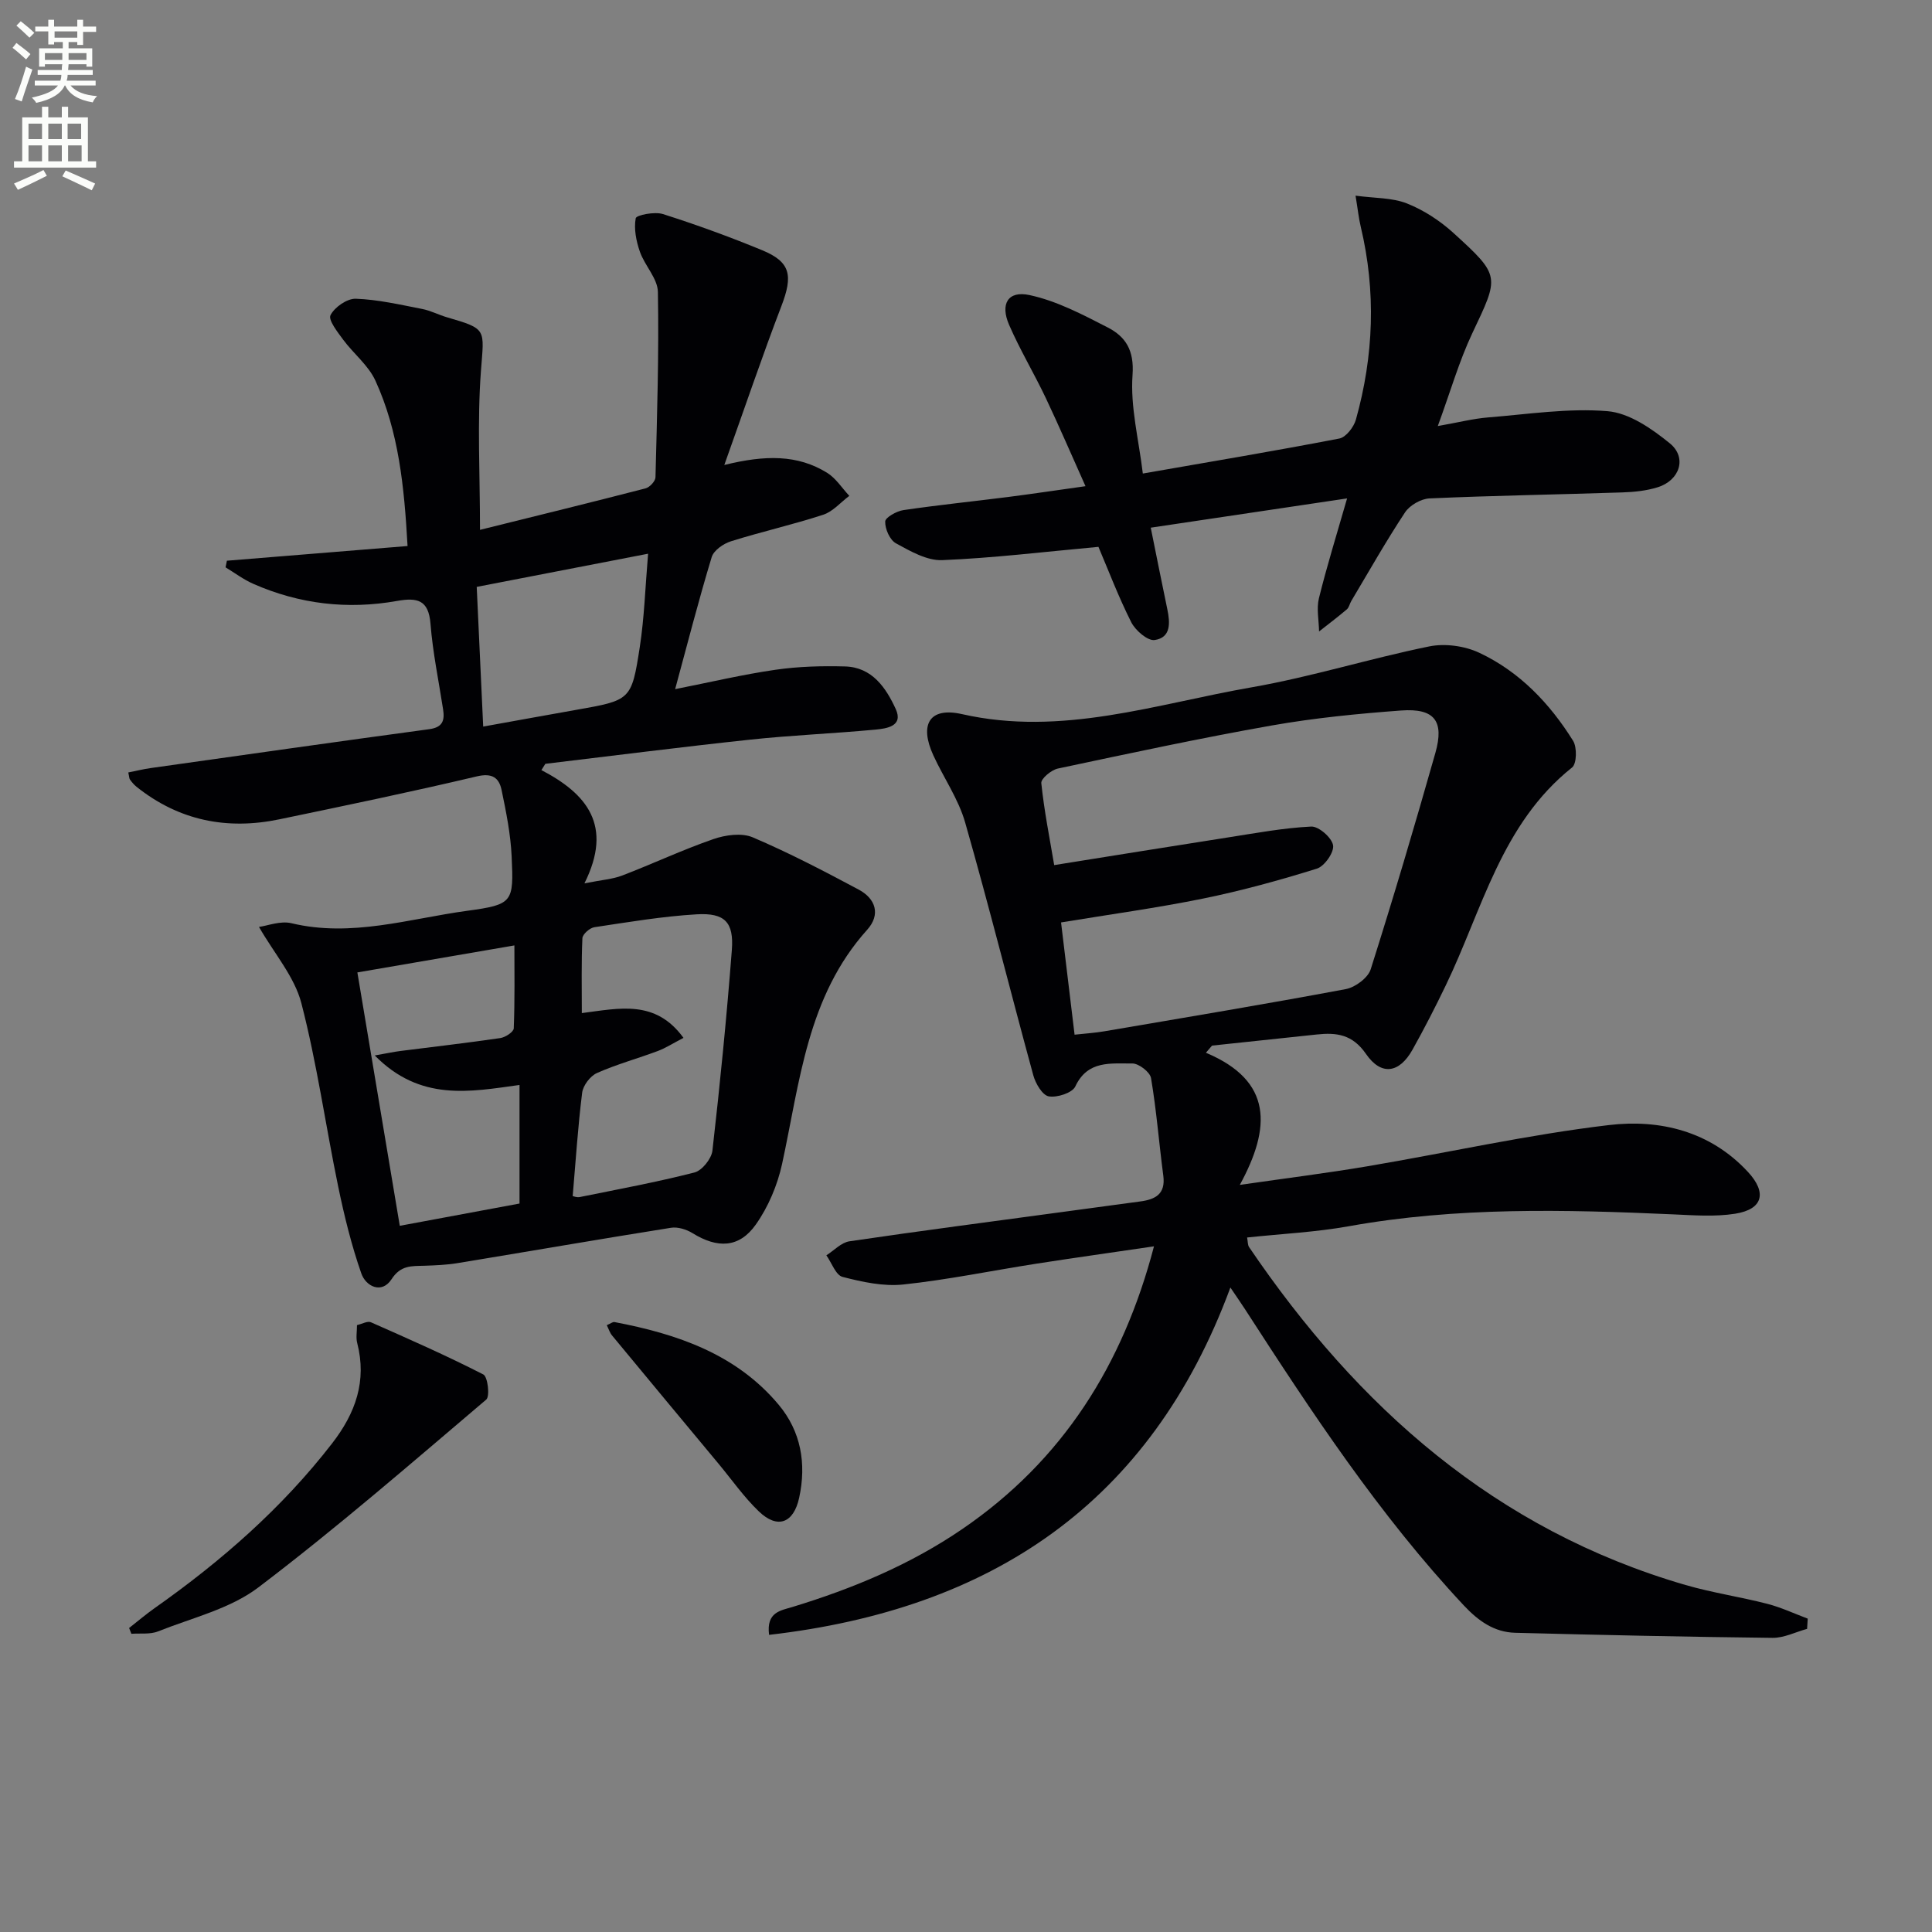
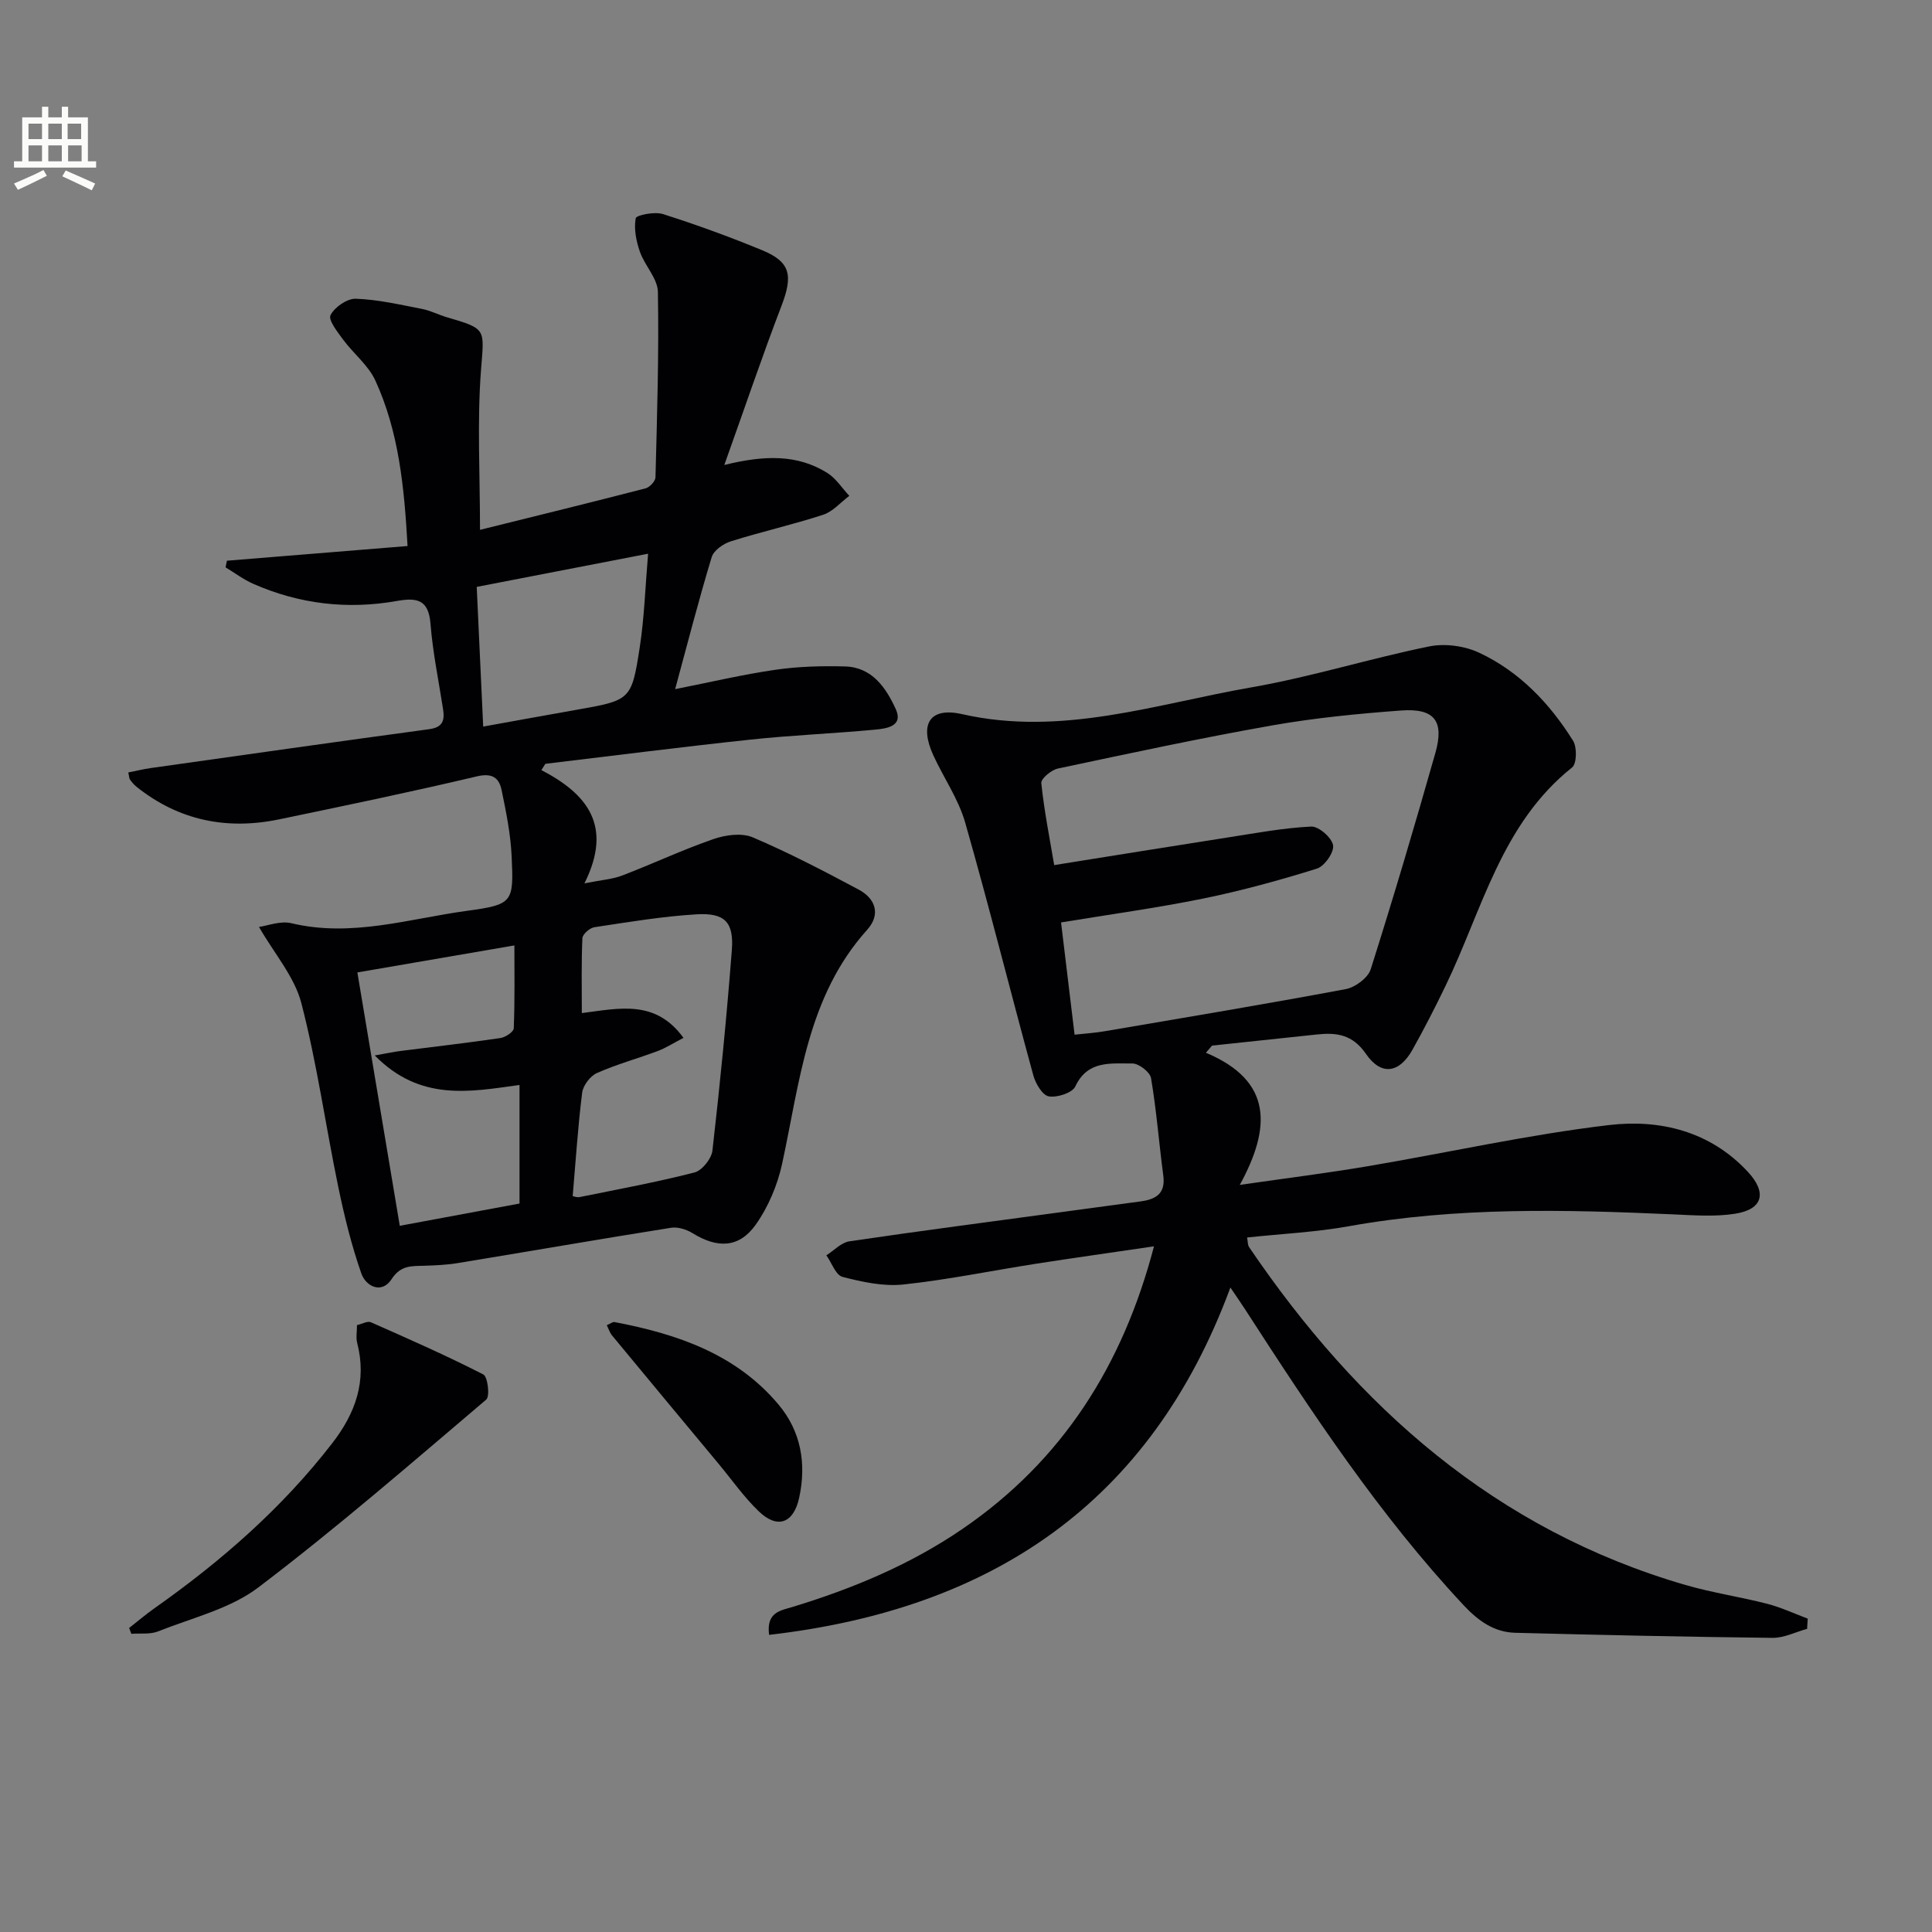
<svg xmlns="http://www.w3.org/2000/svg" enable-background="new 0 0 400 400" viewBox="0 0 400 400">
  <rect x="0" y="0" width="400" height="400" fill="#808080" stroke="none" />
-   <path d="m2.6 9.9.8-1c.9.7 1.9 1.4 2.9 2.3l-.9 1.1c-1.1-1-2-1.8-2.8-2.4zm.5 10.6c.9-2.1 1.6-4.3 2.3-6.7.4.2.8.4 1.3.6-.7 2.1-1.5 4.3-2.2 6.6zm.3-15.2.9-.9c1 .8 2 1.6 2.8 2.4l-1 1c-.9-.9-1.8-1.7-2.7-2.5zm12.6-1.2h1.2v1.4h2.7v1.1h-2.7v2.7h-1.2v-.6h-1.8v1.3h4.9v3.8h-1.2v-.5h-3.7c0 .4-.1.9-.1 1.2h5.1v1h-5.2c0 .5-.1.9-.2 1.2h6v1h-5.2c1.1 1.3 2.9 2 5.5 2.2-.4.4-.7.8-.9 1.3-2.9-.5-4.8-1.6-5.7-3.5h-.1c-.8 1.7-2.7 2.9-5.9 3.6-.2-.4-.6-.8-.9-1.1 2.8-.6 4.6-1.4 5.4-2.5h-4.8v-1h5.3c.1-.3.2-.7.2-1.2h-4.9v-1h5c0-.4 0-.8.1-1.2h-3.6v.5h-1.2v-3.8h4.9v-1.3h-1.8v.5h-1.2v-2.7h-2.7v-1h2.7v-1.4h1.2v1.4h4.8zm-6.7 8.3h3.6c0-.4 0-.9 0-1.4h-3.6zm1.9-4.6h4.8v-1.3h-4.7v1.3zm6.7 3.2h-3.7v1.4h3.7z" fill="#fbfcfa" />
  <path d="m8.7 22.1h1.3v2.2h2.8v-2.2h1.3v2.2h4.1v9.1h1.7v1.3h-17v-1.3h1.7v-9.1h4.1zm.3 13.1.7 1.2c-1.8.9-3.8 1.9-6 2.9-.2-.4-.5-.8-.8-1.3 2.3-1 4.4-1.9 6.1-2.8zm-3.1-6.4h2.8v-3.2h-2.8zm0 4.6h2.8v-3.3h-2.8zm4.1-4.6h2.8v-3.2h-2.8zm0 4.6h2.8v-3.3h-2.8zm3.6 1.9c2.1.9 4.1 1.8 6.1 2.7l-.7 1.4c-2.2-1.1-4.2-2-6.1-2.9zm3.2-9.7h-2.8v3.2h2.8zm-2.7 7.8h2.8v-3.3h-2.8z" fill="#fbfcfa" />
  <g fill="#010104">
    <path d="m112.09 159.44c9.41 4.9 14.9 11.46 8.91 23.45 3.6-.72 5.84-.86 7.84-1.63 6.32-2.42 12.46-5.32 18.85-7.53 2.5-.87 5.86-1.34 8.15-.37 7.49 3.19 14.75 6.98 21.94 10.82 3.54 1.89 4.58 5.18 1.76 8.32-12.44 13.83-13.93 31.51-17.62 48.49-.96 4.39-2.85 8.88-5.43 12.53-3.46 4.9-7.96 4.98-13.13 1.78-1.25-.77-3.05-1.33-4.45-1.1-14.73 2.34-29.43 4.89-44.15 7.31-2.28.38-4.62.47-6.93.55-2.62.08-4.87-.14-6.76 2.78-2.03 3.13-5.32 1.51-6.26-1.18-2.05-5.86-3.54-11.95-4.8-18.04-2.61-12.64-4.39-25.47-7.62-37.94-1.42-5.46-5.57-10.2-8.77-15.77 1.77-.24 4.43-1.31 6.7-.77 12.45 2.98 24.37-.93 36.41-2.57 9.51-1.29 9.64-1.78 9.2-11.27-.21-4.6-1.14-9.2-2.08-13.73-.53-2.54-1.93-3.58-5.12-2.83-13.57 3.21-27.23 6.05-40.89 8.89-10.85 2.26-20.82.27-29.59-6.75-.51-.41-.94-.93-1.33-1.46-.18-.24-.16-.62-.36-1.49 1.56-.31 3.09-.69 4.64-.91 19.22-2.71 38.44-5.45 57.67-8.05 2.79-.38 3.22-1.8 2.87-4.09-.91-5.9-2.14-11.78-2.61-17.72-.39-4.98-2.74-5.48-6.93-4.74-10.23 1.82-20.21.66-29.75-3.54-2.03-.89-3.84-2.26-5.75-3.42.09-.46.19-.91.28-1.37 12.36-1.01 24.72-2.01 37.4-3.04-.69-12.34-1.83-23.7-6.66-34.25-1.45-3.17-4.53-5.58-6.67-8.47-1.17-1.59-3.13-4.08-2.62-5.08.84-1.66 3.44-3.46 5.23-3.4 4.59.16 9.16 1.23 13.71 2.11 1.78.34 3.45 1.23 5.2 1.74 8.37 2.44 7.65 2.38 7 11.14-.79 10.58-.19 21.27-.19 32.86 11.57-2.87 22.95-5.66 34.28-8.59.85-.22 2.03-1.48 2.05-2.29.33-12.79.73-25.59.5-38.38-.05-2.79-2.73-5.45-3.73-8.33-.76-2.19-1.27-4.73-.86-6.92.12-.66 3.92-1.42 5.63-.87 6.95 2.21 13.82 4.71 20.56 7.49 5.89 2.44 6.4 5.22 3.97 11.56-4.01 10.47-7.6 21.1-11.82 32.9 8.47-2.1 15.19-2.16 21.29 1.62 1.82 1.13 3.08 3.16 4.59 4.77-1.79 1.34-3.39 3.25-5.4 3.91-6.3 2.06-12.79 3.51-19.11 5.5-1.56.49-3.56 1.88-3.98 3.27-2.69 8.86-4.99 17.83-7.57 27.34 7.28-1.44 13.98-3.03 20.76-4.01 4.74-.69 9.61-.82 14.41-.69 5.61.15 8.49 4.43 10.5 8.81 1.64 3.58-1.9 4.05-4.22 4.27-8.61.81-17.26 1.15-25.86 2.07-14.17 1.51-28.31 3.32-42.46 5.01-.27.42-.55.86-.82 1.3zm29.42 55.44c-2.15 1.11-3.67 2.1-5.32 2.72-4.19 1.57-8.53 2.75-12.6 4.56-1.39.62-2.87 2.57-3.06 4.07-.88 7.02-1.33 14.1-1.96 21.41.19.03.86.32 1.44.2 7.94-1.61 15.92-3.08 23.77-5.09 1.57-.4 3.52-2.84 3.72-4.52 1.58-13.82 2.95-27.67 4.02-41.54.44-5.76-1.46-7.73-7.28-7.39-7.09.42-14.14 1.61-21.18 2.67-.96.14-2.44 1.45-2.48 2.27-.23 5.08-.12 10.17-.12 15.51 7.82-1 15.24-2.85 21.05 5.13zm-63.92 3.64c2.77-.49 4.02-.76 5.28-.92 6.91-.88 13.82-1.67 20.71-2.68 1.05-.15 2.77-1.28 2.79-2.02.23-5.87.13-11.75.13-17.16-11.21 1.93-21.57 3.71-32.51 5.59 2.81 16.77 5.77 34.49 8.78 52.46 8.64-1.61 16.73-3.11 24.79-4.61 0-8.38 0-16.33 0-24.55-10.32 1.43-20.57 3.45-29.97-6.11zm21.11-97.01c.44 9.43.87 18.82 1.34 28.92 6.82-1.23 12.97-2.35 19.13-3.44 11.39-2.01 11.58-1.97 13.28-12.96.95-6.14 1.14-12.41 1.73-19.39-12.29 2.38-23.58 4.57-35.48 6.87z" />
    <path d="m249.67 217.96c13.85 5.82 13.5 15.48 7.02 27.36 9.84-1.42 18.18-2.46 26.45-3.86 16.67-2.82 33.23-6.55 50-8.53 10.52-1.24 20.93 1.26 28.74 9.69 4 4.31 3.13 7.76-2.65 8.67-4.19.66-8.56.32-12.84.13-22.45-1-44.85-1.55-67.13 2.46-6.84 1.23-13.85 1.56-21.06 2.33.16.82.1 1.53.41 1.99 22.5 33.16 51.06 58.54 90.37 69.96 5.56 1.61 11.33 2.45 16.94 3.9 2.86.74 5.57 2.02 8.35 3.06-.04.71-.09 1.41-.13 2.12-2.39.65-4.78 1.89-7.16 1.86-17.76-.2-35.52-.59-53.27-1.05-4.37-.11-7.66-2.48-10.65-5.67-17.49-18.7-31.49-39.97-45.32-61.36-.8-1.23-1.64-2.44-3-4.45-16.58 44.87-49.7 66.64-95.51 71.91-.61-4.74 2.4-5.03 4.86-5.78 12.46-3.8 24.38-8.76 35.19-16.16 20.72-14.18 33.21-33.93 39.64-58.5-8.41 1.24-16.42 2.36-24.4 3.6-9.17 1.43-18.28 3.32-27.49 4.3-4.12.44-8.5-.52-12.58-1.57-1.41-.36-2.26-2.92-3.36-4.47 1.59-1 3.08-2.65 4.77-2.9 14.62-2.16 29.28-4.06 43.92-6.05 5.42-.73 10.84-1.48 16.27-2.2 3.13-.41 5.3-1.51 4.8-5.33-.89-6.73-1.41-13.52-2.54-20.21-.21-1.25-2.54-3.04-3.87-3.03-4.38.06-9.23-.75-11.81 4.76-.63 1.34-3.77 2.35-5.5 2.05-1.3-.23-2.73-2.65-3.19-4.34-4.77-17.44-9.15-34.99-14.12-52.38-1.39-4.85-4.44-9.22-6.58-13.88-2.94-6.4-.82-10.06 5.92-8.54 20.69 4.69 40.15-2.1 59.93-5.54 12.39-2.16 24.49-5.97 36.83-8.48 3.27-.66 7.34-.1 10.37 1.33 8.32 3.91 14.57 10.47 19.4 18.21.84 1.35.77 4.75-.21 5.53-14.67 11.68-18.59 29.48-26.18 45.18-2.16 4.48-4.43 8.91-6.86 13.25-2.72 4.86-6.46 5.47-9.63.87-2.79-4.05-6.1-4.46-10.19-4.02-7.23.77-14.46 1.53-21.68 2.3-.42.48-.84.98-1.27 1.48zm-27.19-3.74c2.28-.25 4.24-.37 6.15-.7 16.69-2.85 33.39-5.62 50.02-8.74 1.95-.37 4.58-2.33 5.14-4.1 4.71-14.86 9.14-29.81 13.39-44.8 1.88-6.62-.2-9.28-7.08-8.78-8.94.66-17.91 1.54-26.72 3.09-14.85 2.62-29.6 5.8-44.36 8.93-1.36.29-3.53 2.1-3.43 3.02.59 5.7 1.72 11.35 2.67 16.97 12.4-1.98 24.19-3.89 35.99-5.73 5.73-.89 11.47-1.97 17.23-2.25 1.54-.07 4.26 2.3 4.52 3.88.24 1.45-1.78 4.34-3.35 4.83-7.73 2.41-15.58 4.57-23.52 6.19-9.57 1.95-19.26 3.27-29.45 4.95.94 7.71 1.85 15.24 2.8 23.24z" />
-     <path d="m227.42 113.22c-11.28 1.03-21.8 2.32-32.35 2.75-3.16.13-6.59-1.85-9.57-3.48-1.27-.69-2.27-2.97-2.23-4.51.02-.85 2.36-2.16 3.78-2.37 7.22-1.06 14.48-1.8 21.71-2.72 4.92-.63 9.83-1.37 15.98-2.23-2.89-6.45-5.46-12.43-8.24-18.3-2.42-5.09-5.34-9.95-7.58-15.11-1.87-4.31-.25-7.12 4.22-6.16 5.63 1.2 10.99 4.03 16.19 6.7 3.72 1.91 5.52 4.72 5.15 9.84-.48 6.58 1.28 13.32 2.13 20.41 14.32-2.5 27.54-4.71 40.69-7.25 1.38-.27 3-2.38 3.43-3.93 3.69-13.19 4.19-26.51 1-39.91-.42-1.75-.6-3.55-1.08-6.44 3.98.54 7.56.4 10.61 1.6 3.47 1.37 6.82 3.55 9.6 6.07 9.88 8.98 9.56 8.99 3.96 20.82-2.73 5.78-4.5 12.01-7.14 19.21 4.37-.77 7.39-1.55 10.45-1.79 8.23-.66 16.55-1.96 24.69-1.29 4.49.37 9.16 3.62 12.88 6.64 3.64 2.95 2.1 7.68-2.49 9.11-2.33.73-4.88.99-7.34 1.07-13.3.44-26.61.65-39.9 1.24-1.76.08-4.09 1.41-5.07 2.89-3.94 5.96-7.46 12.19-11.12 18.33-.34.57-.47 1.35-.93 1.75-1.87 1.59-3.83 3.06-5.75 4.58-.04-2.3-.56-4.72-.03-6.88 1.64-6.64 3.68-13.19 5.83-20.67-14.36 2.14-27.24 4.06-40.65 6.06 1.21 5.98 2.29 11.43 3.43 16.88.59 2.81.78 5.89-2.62 6.38-1.45.21-3.98-1.98-4.84-3.67-2.67-5.29-4.78-10.88-6.8-15.62z" />
    <path d="m26.73 337.06c1.75-1.37 3.44-2.81 5.25-4.09 13.79-9.72 26.38-20.7 36.77-34.12 4.86-6.27 7.24-12.91 5.2-20.82-.28-1.08-.04-2.29-.04-3.68 1.07-.24 2.18-.9 2.88-.59 7.83 3.46 15.67 6.91 23.28 10.81.92.47 1.39 4.53.6 5.2-15.54 13.19-30.95 26.57-47.17 38.88-5.86 4.45-13.73 6.3-20.77 9.11-1.65.66-3.68.36-5.53.5-.16-.4-.31-.8-.47-1.2z" />
    <path d="m125.63 274.37c.73-.31 1.21-.72 1.6-.65 12.96 2.46 25.19 6.61 33.99 17.12 4.6 5.5 5.78 12.18 4.24 19.25-1.14 5.26-4.47 6.56-8.36 2.82-3.09-2.97-5.59-6.56-8.35-9.88-7.34-8.83-14.69-17.65-22-26.5-.49-.57-.72-1.36-1.12-2.16z" />
  </g>
</svg>